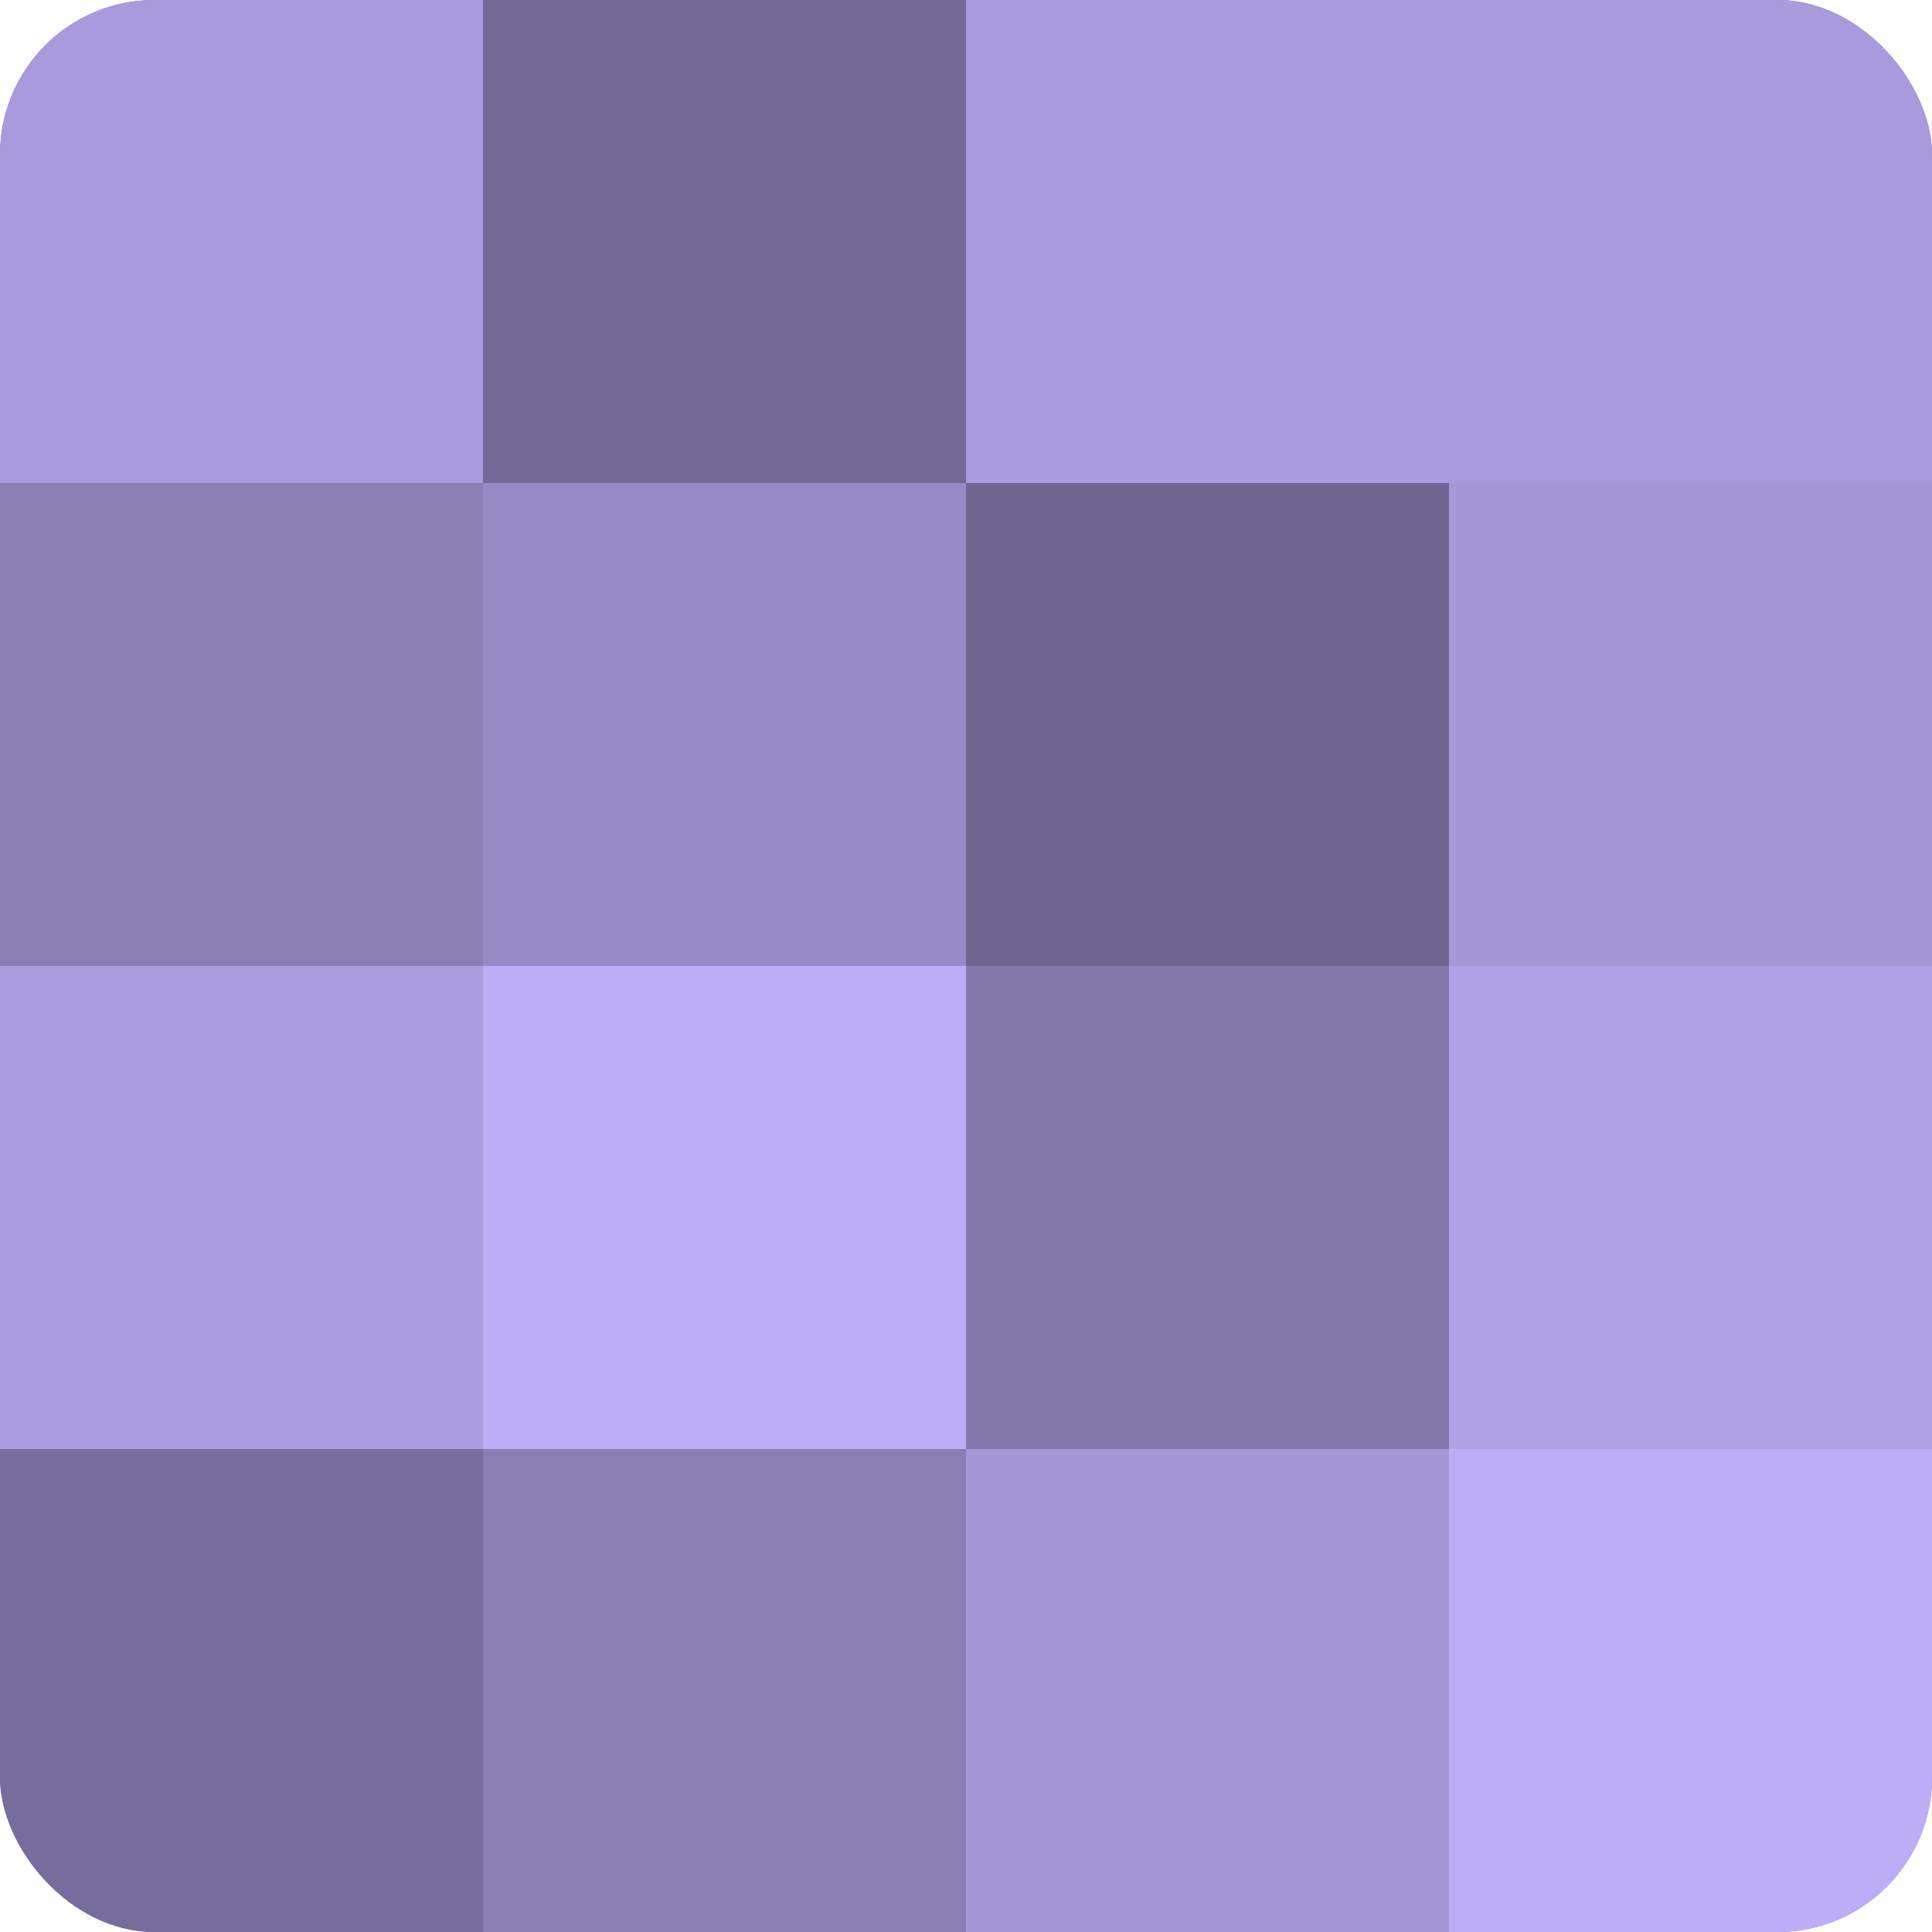
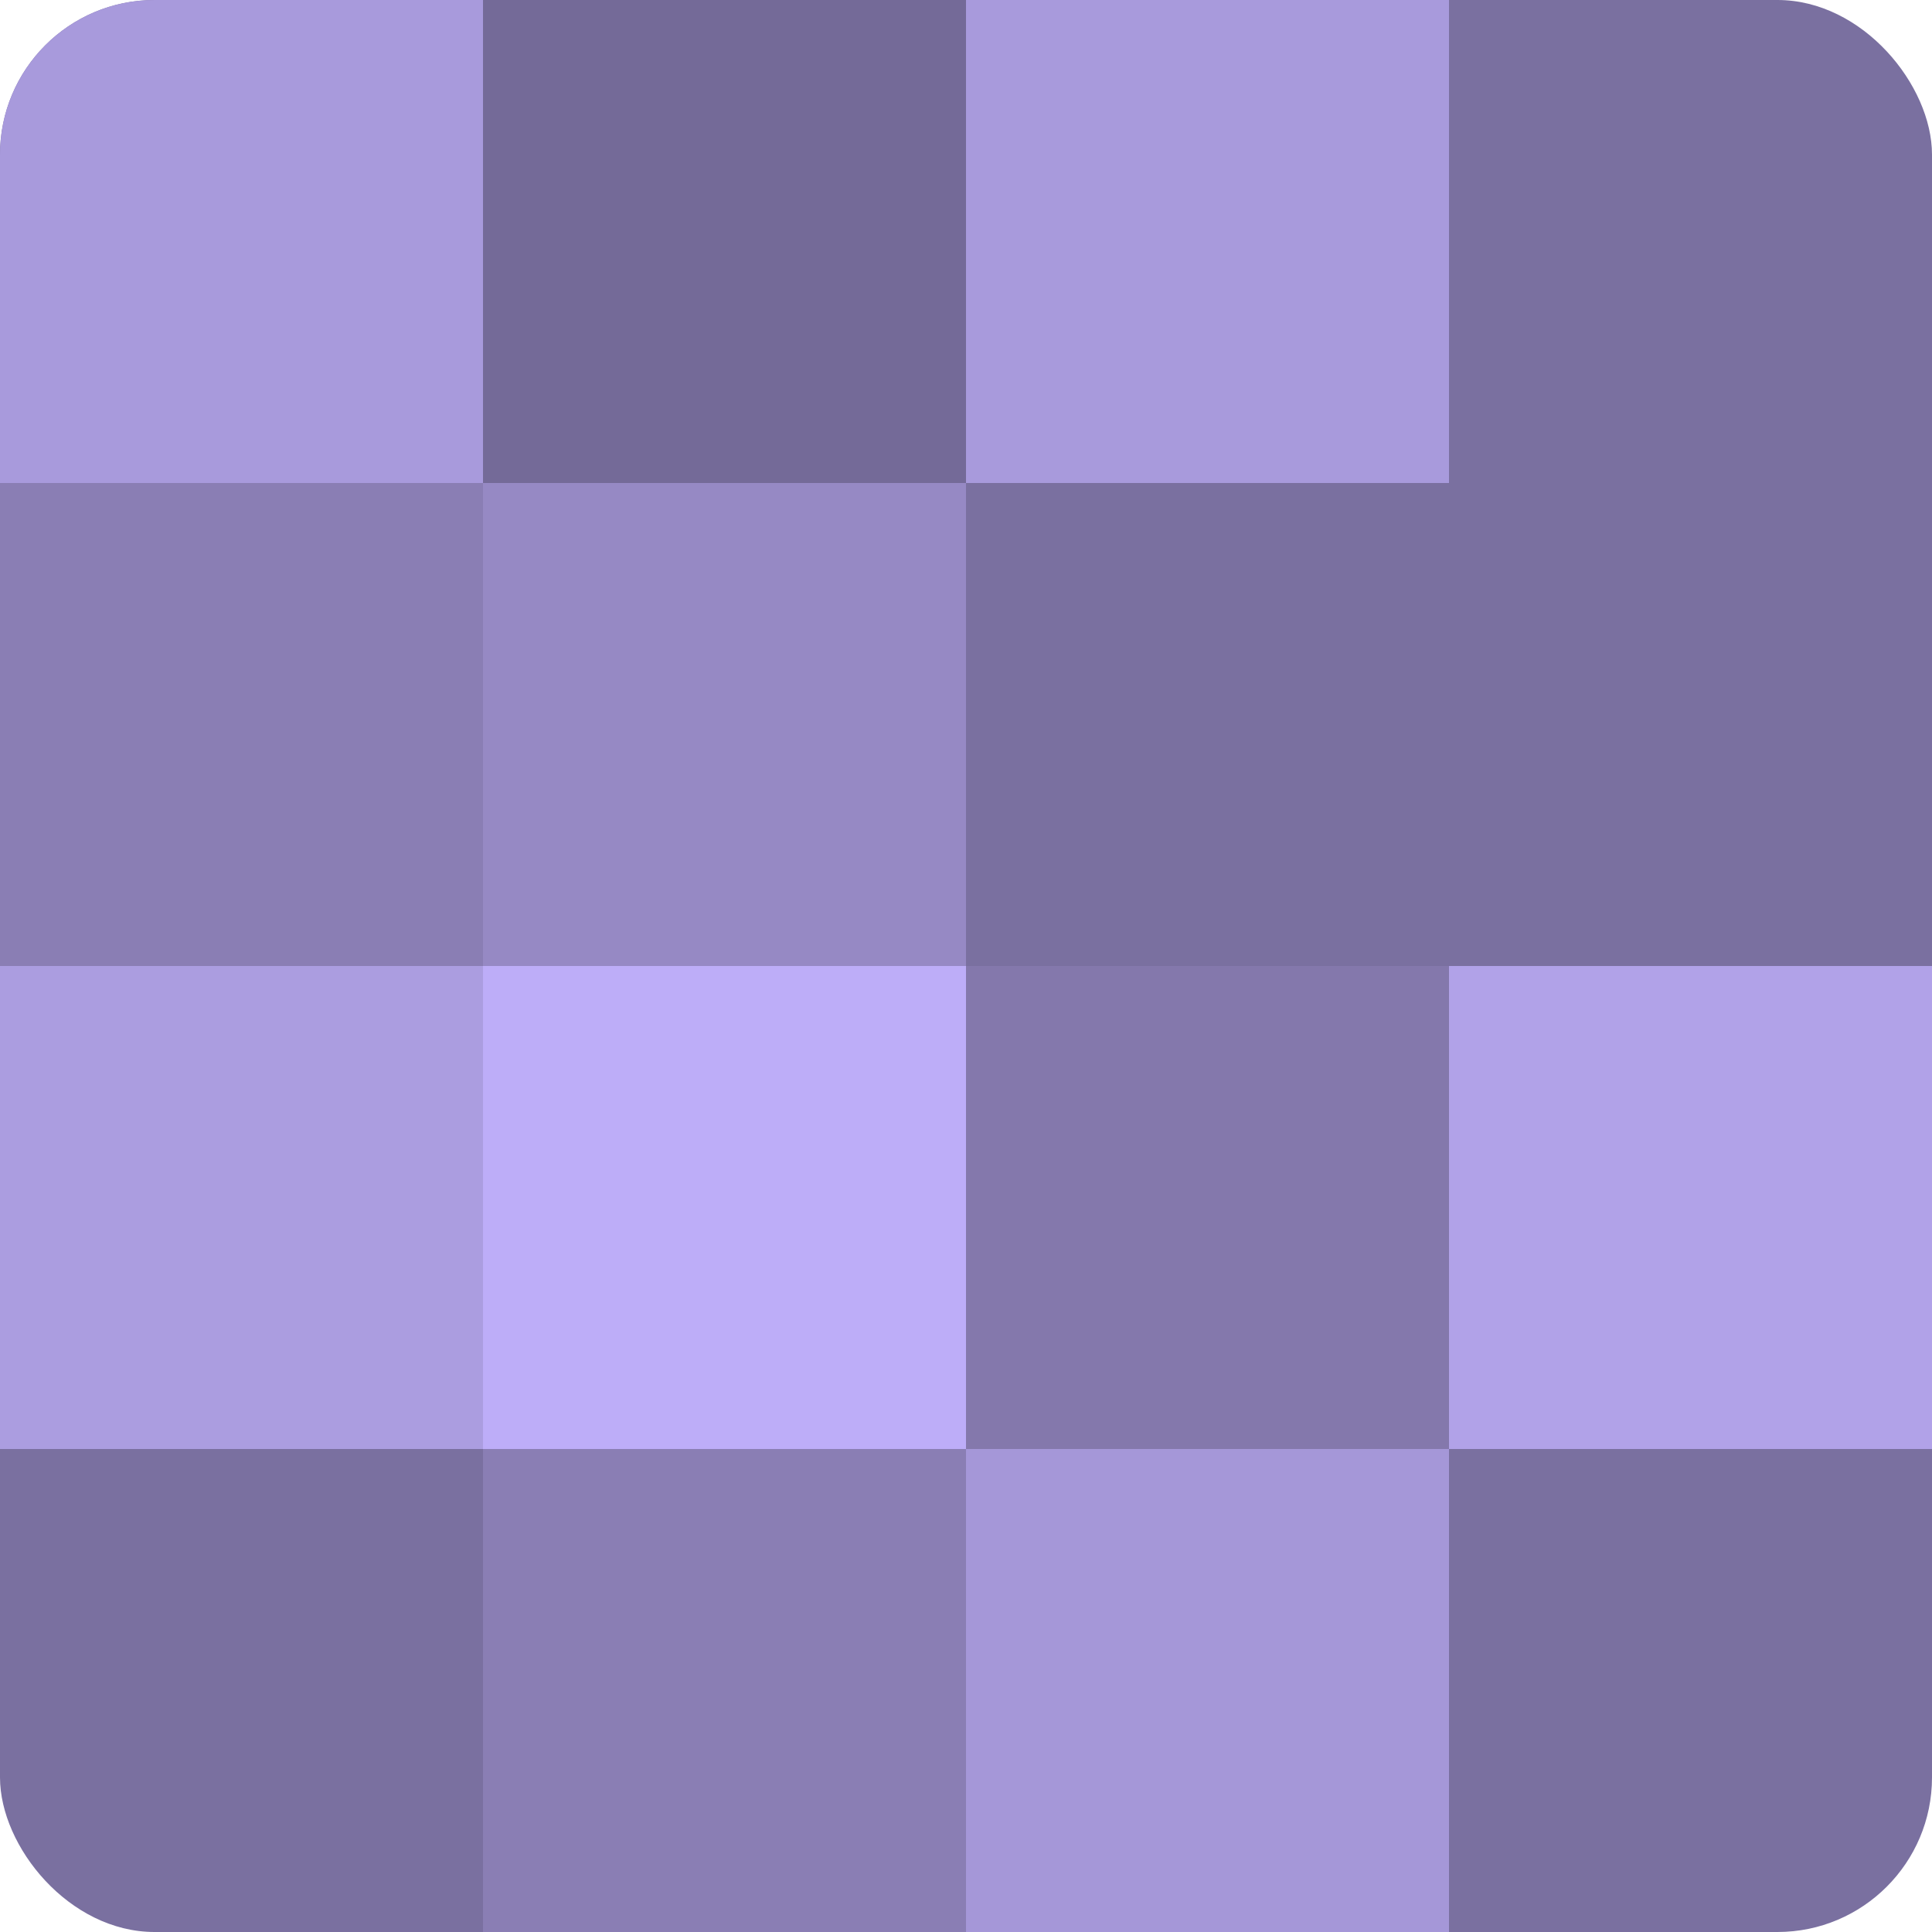
<svg xmlns="http://www.w3.org/2000/svg" width="80" height="80" viewBox="0 0 100 100" preserveAspectRatio="xMidYMid meet">
  <defs>
    <clipPath id="c" width="100" height="100">
      <rect width="100" height="100" rx="8" ry="8" />
    </clipPath>
  </defs>
  <g clip-path="url(#c)">
    <rect width="100" height="100" fill="#7a70a0" />
    <rect width="25" height="25" fill="#a89adc" />
    <rect y="25" width="25" height="25" fill="#8a7eb4" />
    <rect y="50" width="25" height="25" fill="#ab9de0" />
-     <rect y="75" width="25" height="25" fill="#776d9c" />
    <rect x="25" width="25" height="25" fill="#746a98" />
    <rect x="25" y="25" width="25" height="25" fill="#9689c4" />
    <rect x="25" y="50" width="25" height="25" fill="#bdadf8" />
    <rect x="25" y="75" width="25" height="25" fill="#8a7eb4" />
    <rect x="50" width="25" height="25" fill="#a89adc" />
-     <rect x="50" y="25" width="25" height="25" fill="#6e6590" />
    <rect x="50" y="50" width="25" height="25" fill="#8478ac" />
    <rect x="50" y="75" width="25" height="25" fill="#a597d8" />
-     <rect x="75" width="25" height="25" fill="#a89adc" />
-     <rect x="75" y="25" width="25" height="25" fill="#a597d8" />
    <rect x="75" y="50" width="25" height="25" fill="#b1a2e8" />
-     <rect x="75" y="75" width="25" height="25" fill="#bdadf8" />
  </g>
</svg>